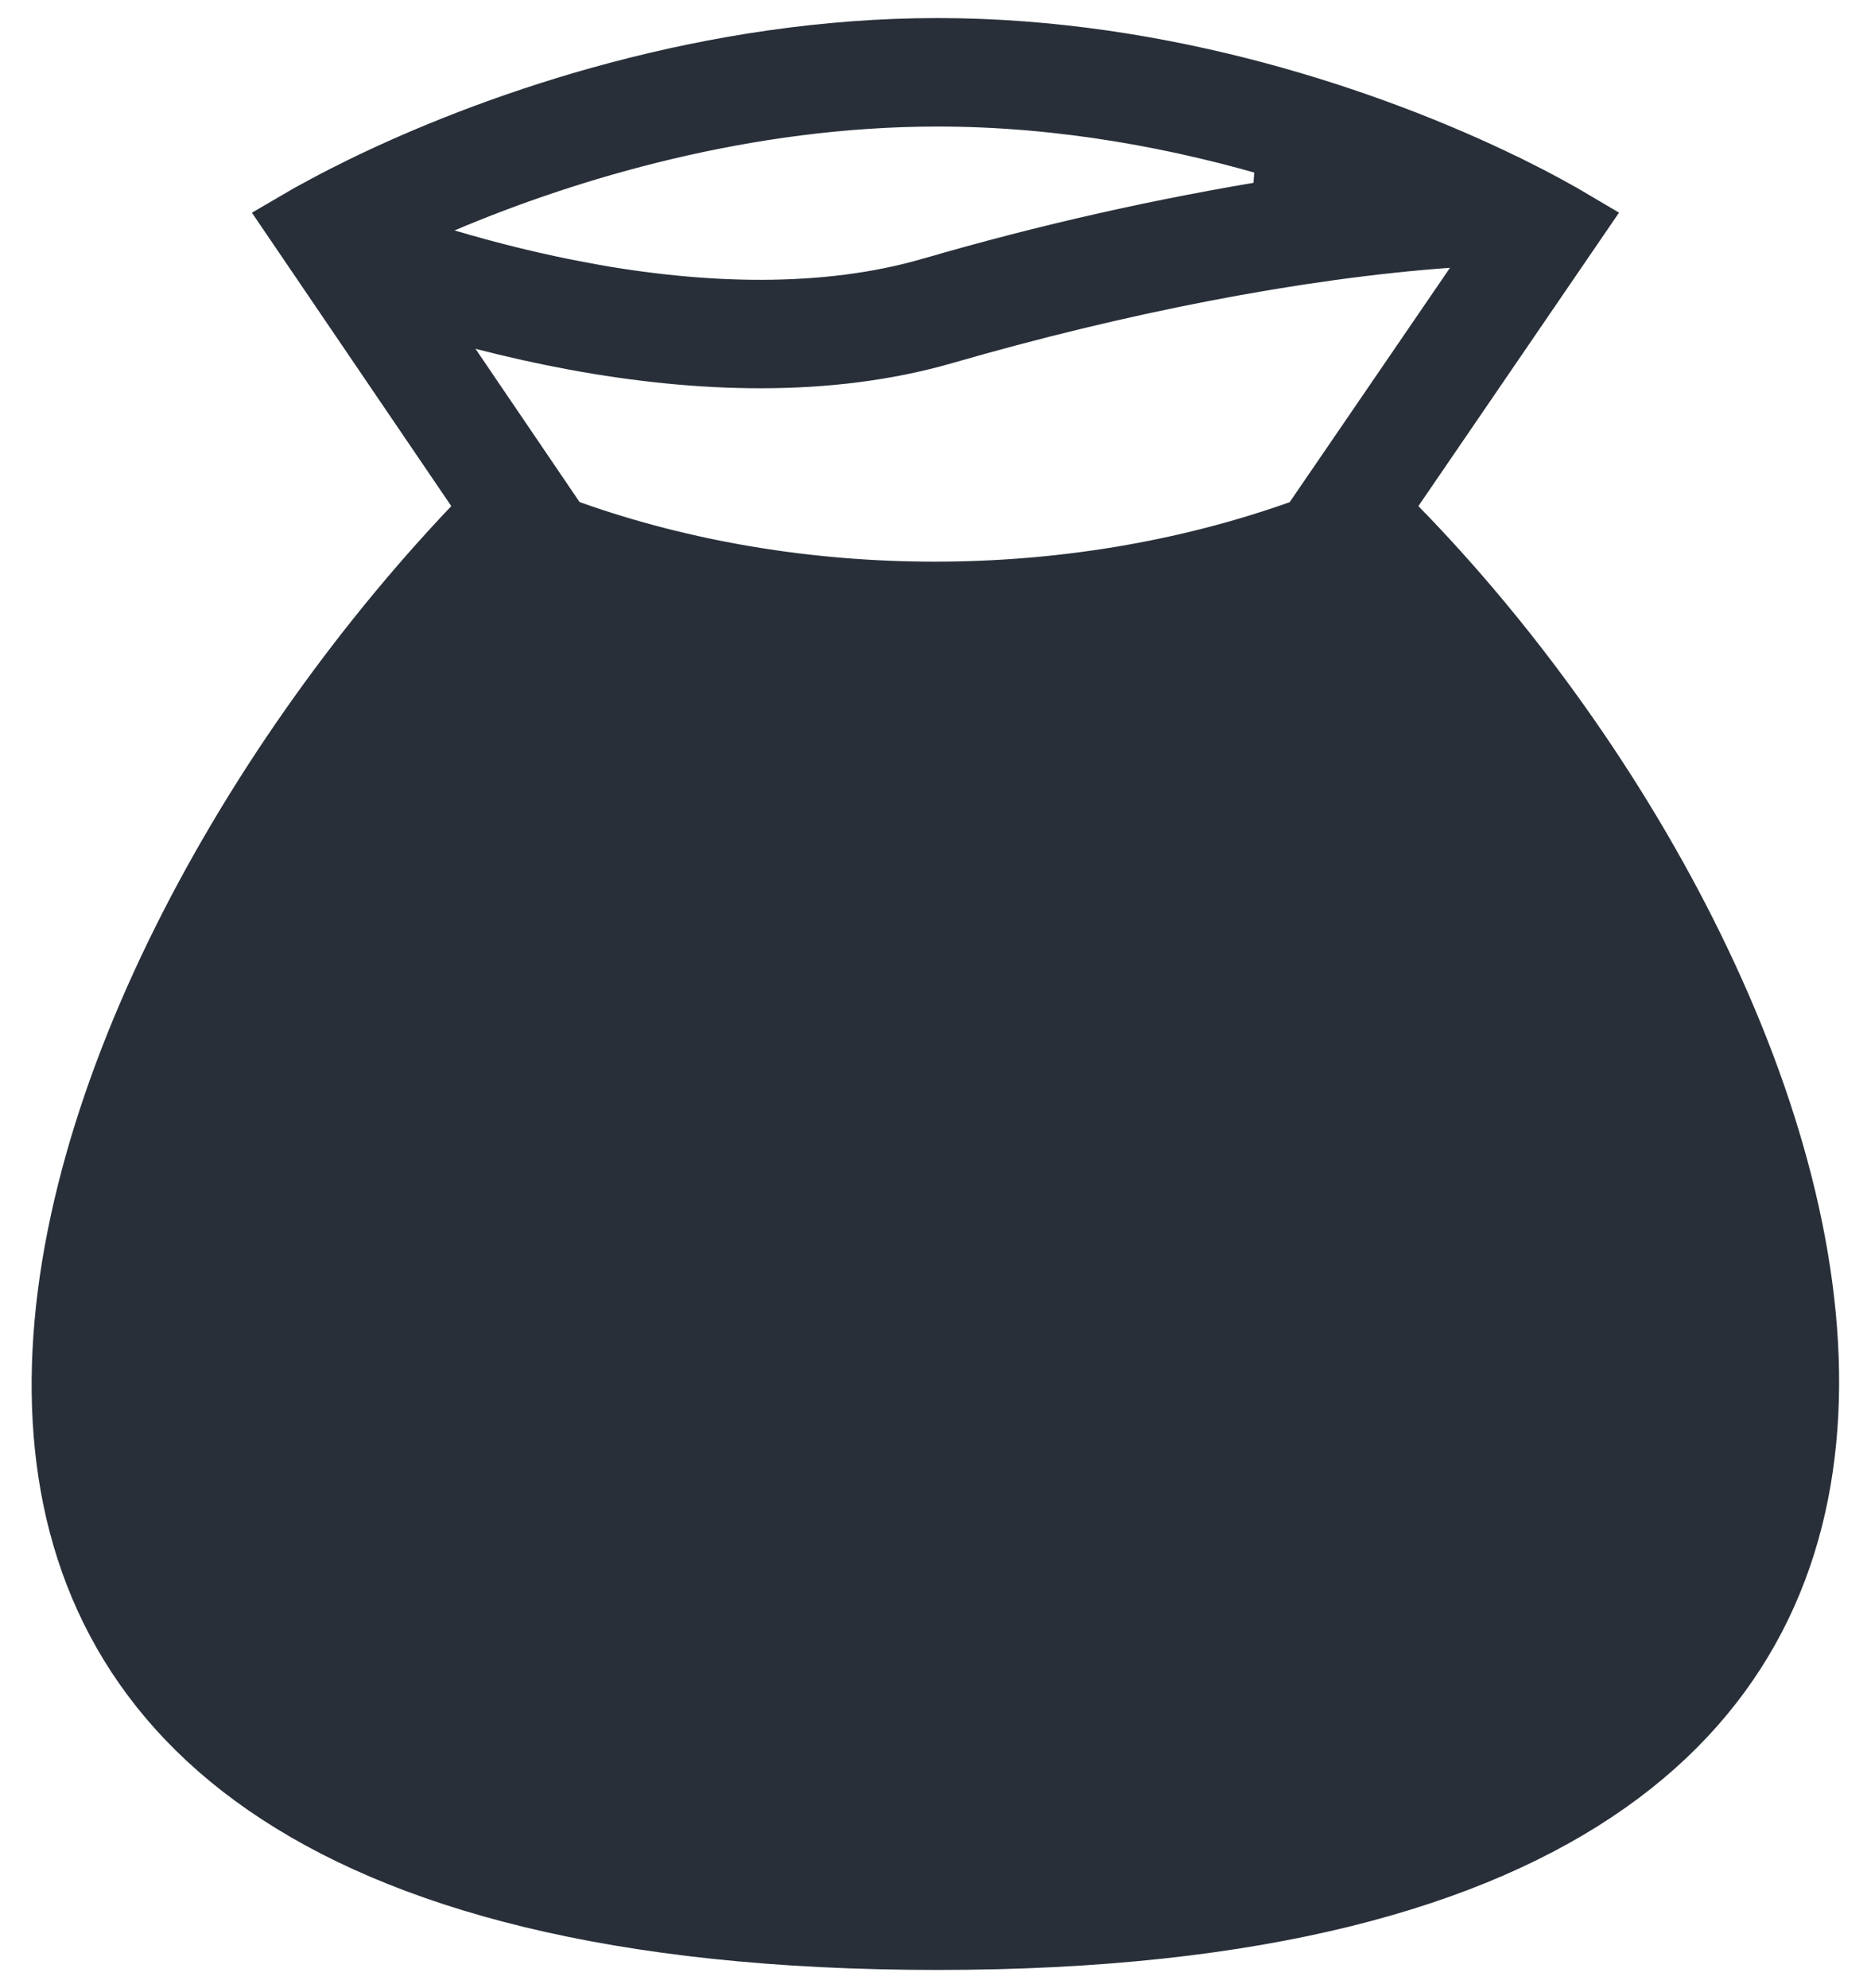
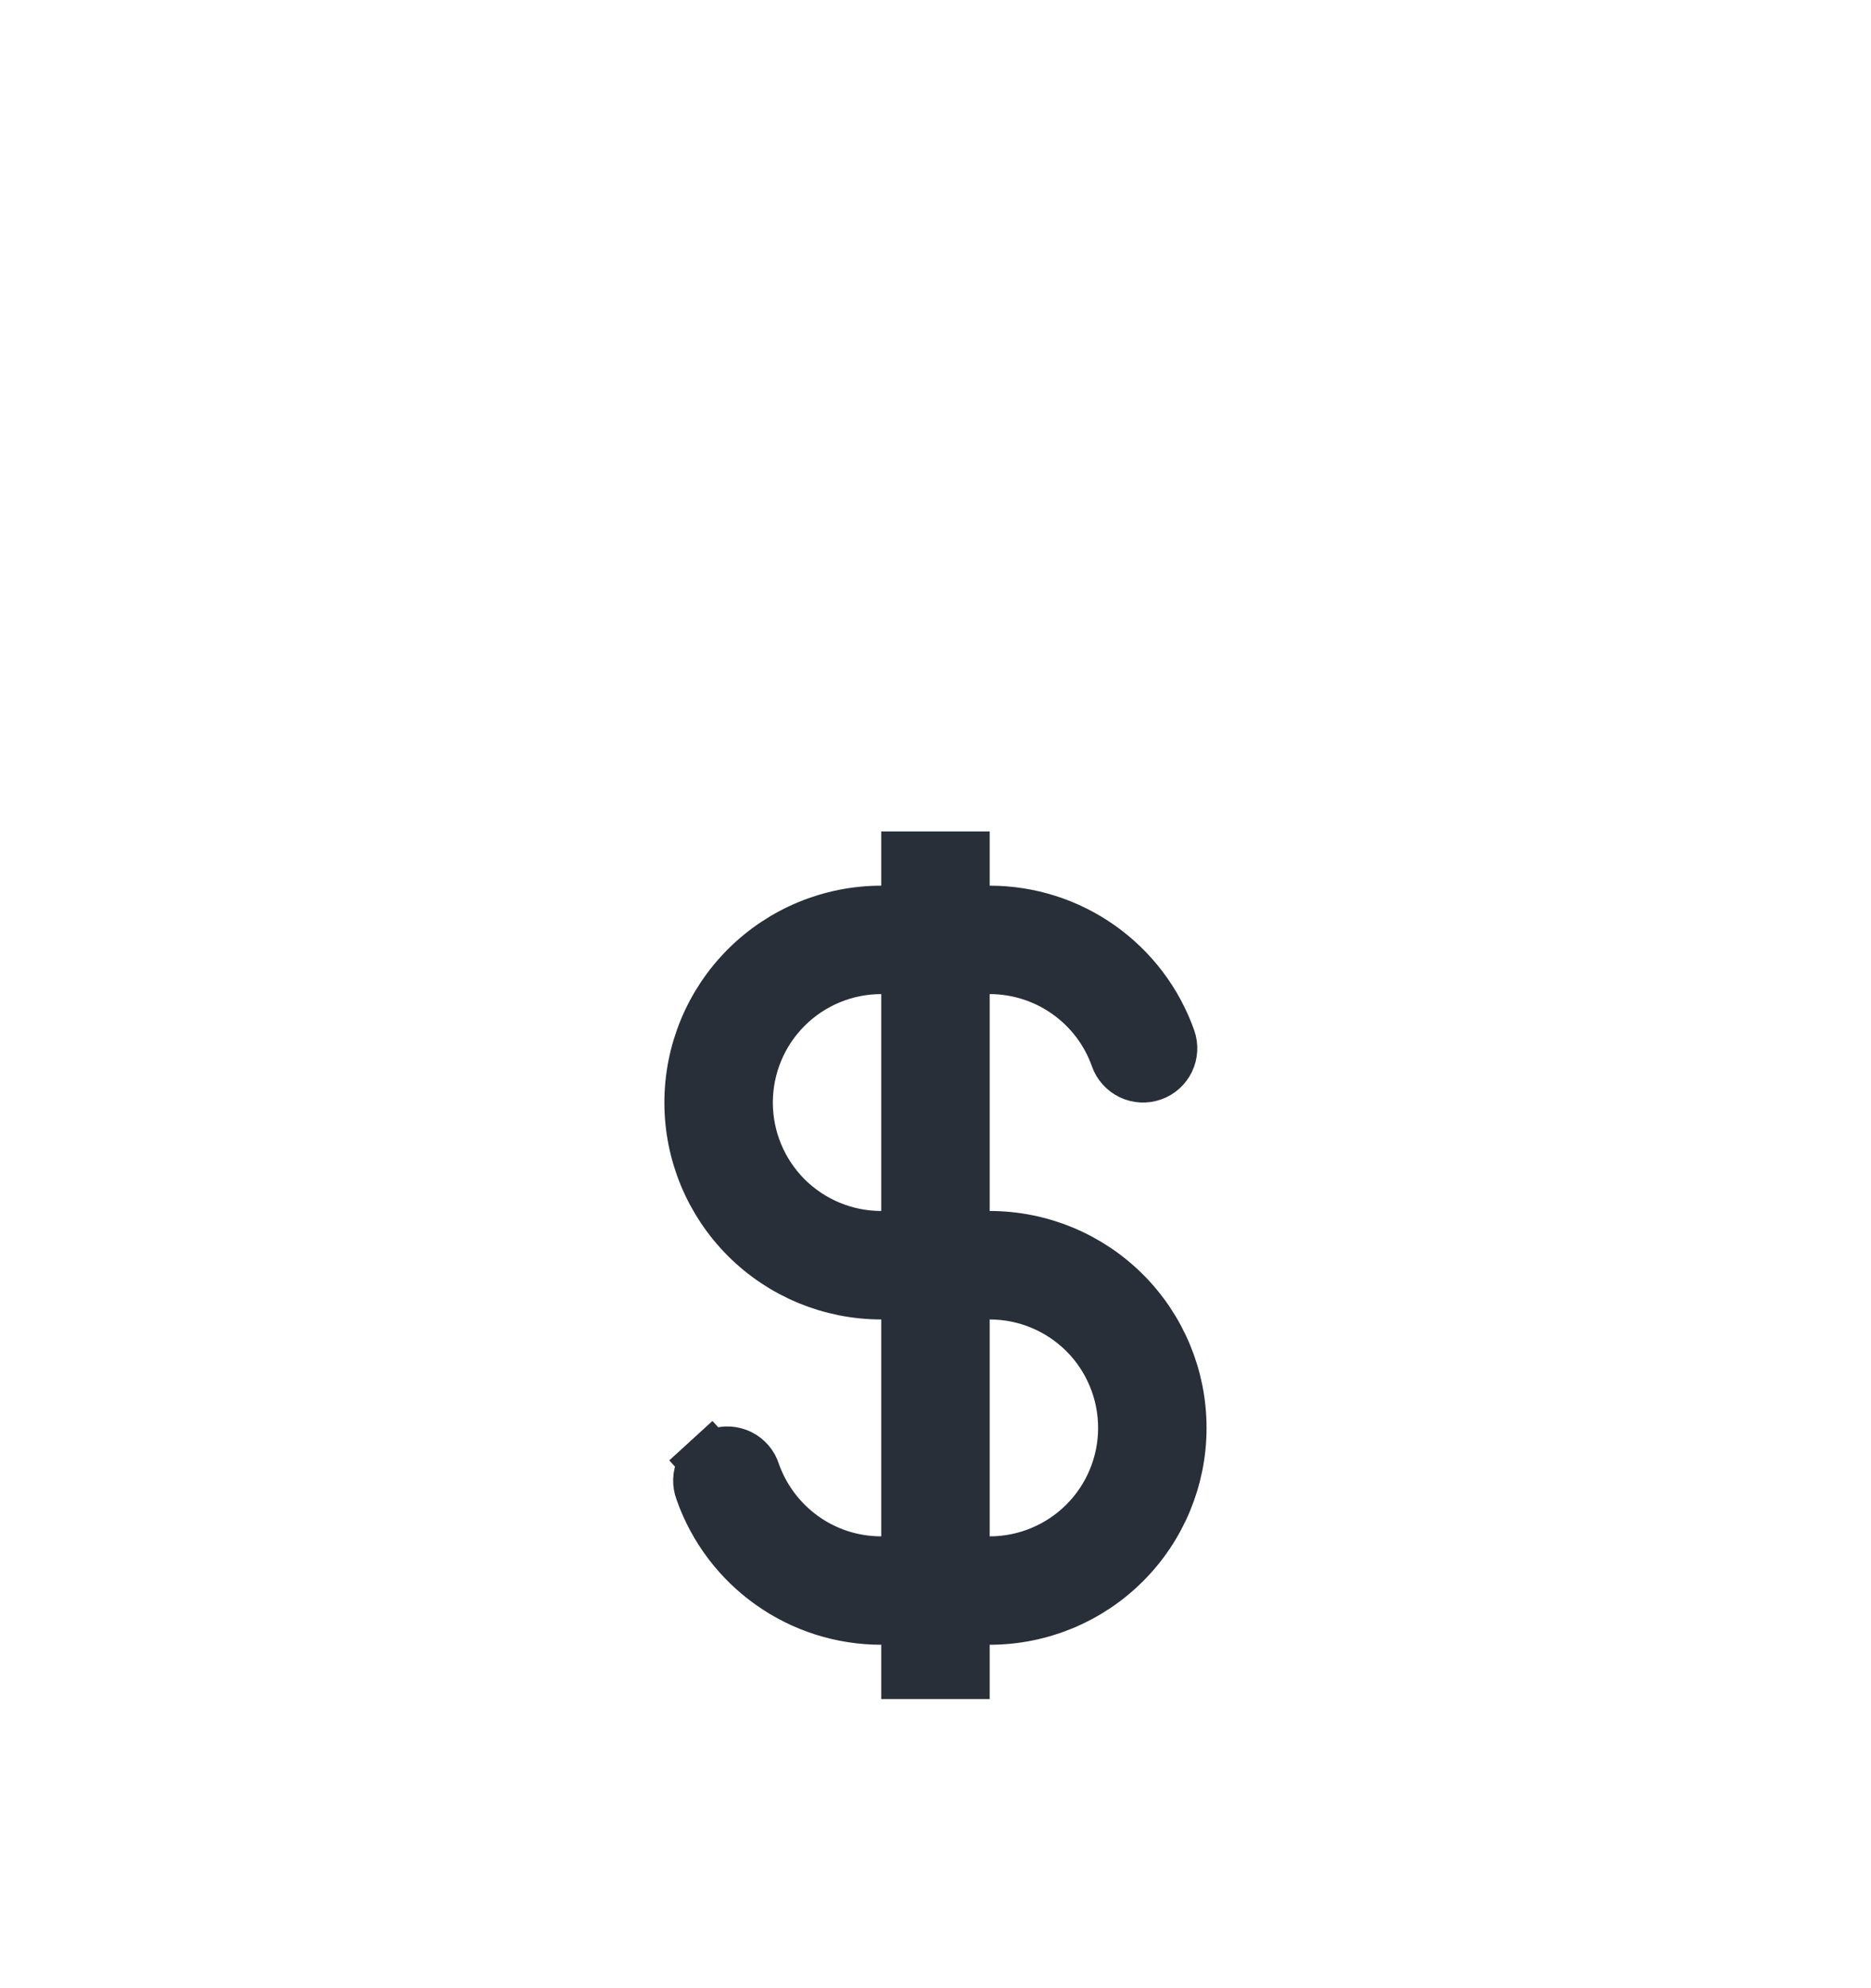
<svg xmlns="http://www.w3.org/2000/svg" width="32" height="34" viewBox="0 0 32 34" fill="none">
  <path d="M16.427 15.146V15.646L16.927 15.646C17.591 15.646 18.238 15.851 18.78 16.235C19.322 16.618 19.732 17.16 19.953 17.785C19.972 17.838 19.98 17.894 19.977 17.95C19.974 18.006 19.96 18.061 19.936 18.112C19.911 18.162 19.878 18.208 19.836 18.245C19.794 18.283 19.745 18.312 19.692 18.33C19.64 18.349 19.583 18.357 19.527 18.354C19.471 18.351 19.416 18.337 19.366 18.313C19.264 18.264 19.185 18.177 19.147 18.07L19.147 18.07C18.985 17.61 18.684 17.213 18.286 16.932C17.889 16.651 17.414 16.5 16.927 16.5L16.427 16.5V17V20.709V21.209H16.927C17.778 21.209 18.594 21.547 19.196 22.149C19.798 22.751 20.136 23.567 20.136 24.418C20.136 25.269 19.798 26.086 19.196 26.687C18.594 27.289 17.778 27.627 16.927 27.627H16.427V28.127V28.555H15.572V28.127V27.627L15.072 27.627C14.409 27.627 13.761 27.422 13.219 27.038C12.677 26.655 12.267 26.113 12.046 25.488L12.046 25.488L12.041 25.474C12.021 25.421 12.011 25.364 12.013 25.307C12.015 25.25 12.028 25.194 12.052 25.142C12.076 25.09 12.11 25.044 12.152 25.005L11.816 24.637L12.152 25.005C12.194 24.966 12.244 24.937 12.297 24.918C12.351 24.899 12.409 24.891 12.466 24.894C12.523 24.898 12.578 24.913 12.63 24.938C12.681 24.963 12.726 24.999 12.764 25.042C12.801 25.085 12.829 25.136 12.847 25.19L12.849 25.197L12.851 25.204C13.176 26.119 14.047 26.773 15.072 26.773H15.572V26.273V22.564V22.064H15.072C14.221 22.064 13.405 21.726 12.803 21.124C12.201 20.522 11.863 19.706 11.863 18.855C11.863 18.004 12.201 17.187 12.803 16.586C13.405 15.984 14.221 15.646 15.072 15.646H15.572V15.146V14.718H16.427V15.146ZM15.572 17V16.5H15.072C14.448 16.5 13.849 16.748 13.407 17.19C12.966 17.631 12.718 18.23 12.718 18.855C12.718 19.479 12.966 20.078 13.407 20.52C13.849 20.961 14.448 21.209 15.072 21.209H15.572V20.709V17ZM16.427 26.273V26.773H16.927C17.551 26.773 18.15 26.525 18.592 26.083C19.033 25.642 19.281 25.043 19.281 24.418C19.281 23.794 19.033 23.195 18.592 22.753C18.15 22.312 17.551 22.064 16.927 22.064H16.427V22.564V26.273Z" fill="#282F39" stroke="#282F39" />
-   <path d="M8.706 9.578L9.022 9.7C13.371 11.38 18.608 11.38 22.957 9.698L23.27 9.577L23.5 9.82C25.398 11.821 26.986 14.095 28.21 16.566L28.212 16.568C29.487 19.17 30.204 21.813 30.087 24.13L30.087 24.13C29.972 26.391 29.072 28.357 27.022 29.806L27.022 29.806C24.913 31.296 21.447 32.334 16.035 32.334C10.62 32.334 7.14 31.314 5.013 29.842L5.013 29.842C2.949 28.412 2.038 26.472 1.91 24.237L8.706 9.578ZM8.706 9.578L8.475 9.826M8.706 9.578L8.475 9.826M8.475 9.826C6.657 11.786 4.966 14.19 3.751 16.693L3.751 16.693M8.475 9.826L3.751 16.693M3.751 16.693C2.48 19.312 1.778 21.943 1.91 24.237L3.751 16.693ZM25.843 3.181C26.283 3.399 26.664 3.608 26.977 3.794L23.846 8.373L23.614 8.711L23.901 9.004C25.839 10.986 27.67 13.516 28.98 16.192C30.294 18.872 31.068 21.662 30.941 24.174C30.815 26.664 29.805 28.886 27.516 30.503C25.205 32.136 21.538 33.188 16.036 33.188C10.533 33.188 6.854 32.155 4.528 30.544C2.224 28.949 1.199 26.754 1.058 24.286C0.916 21.795 1.676 19.015 2.984 16.32C4.289 13.63 6.123 11.06 8.081 8.999L8.359 8.707L8.132 8.374L5.022 3.798C5.18 3.705 5.354 3.607 5.543 3.507L5.543 3.507L5.545 3.506C5.735 3.403 5.941 3.298 6.161 3.19L6.357 3.095C8.603 2.024 12.165 0.809 16.036 0.809C19.938 0.809 23.497 2.043 25.716 3.12C25.716 3.12 25.716 3.12 25.716 3.12L25.841 3.181C25.842 3.181 25.842 3.181 25.843 3.181ZM22.224 9.059L22.378 9.005L22.47 8.87L25.212 4.862L25.797 4.006L24.763 4.081C22.17 4.268 19.1 4.875 16.155 5.727C14.171 6.301 11.939 6.219 9.834 5.831C9.305 5.733 8.779 5.616 8.258 5.481L6.973 5.147L7.719 6.246L9.499 8.867L9.591 9.002L9.745 9.057C13.669 10.454 18.3 10.454 22.224 9.059ZM7.58 3.48L6.3 4.023L7.633 4.42C8.39 4.645 9.182 4.841 9.988 4.99L9.988 4.991C12.023 5.365 14.108 5.43 15.917 4.906L15.918 4.906C17.886 4.332 19.888 3.881 21.912 3.555L21.977 2.583C20.235 2.058 18.191 1.664 16.035 1.664C12.754 1.664 9.706 2.578 7.58 3.48Z" fill="#282F39" stroke="#282F39" />
</svg>